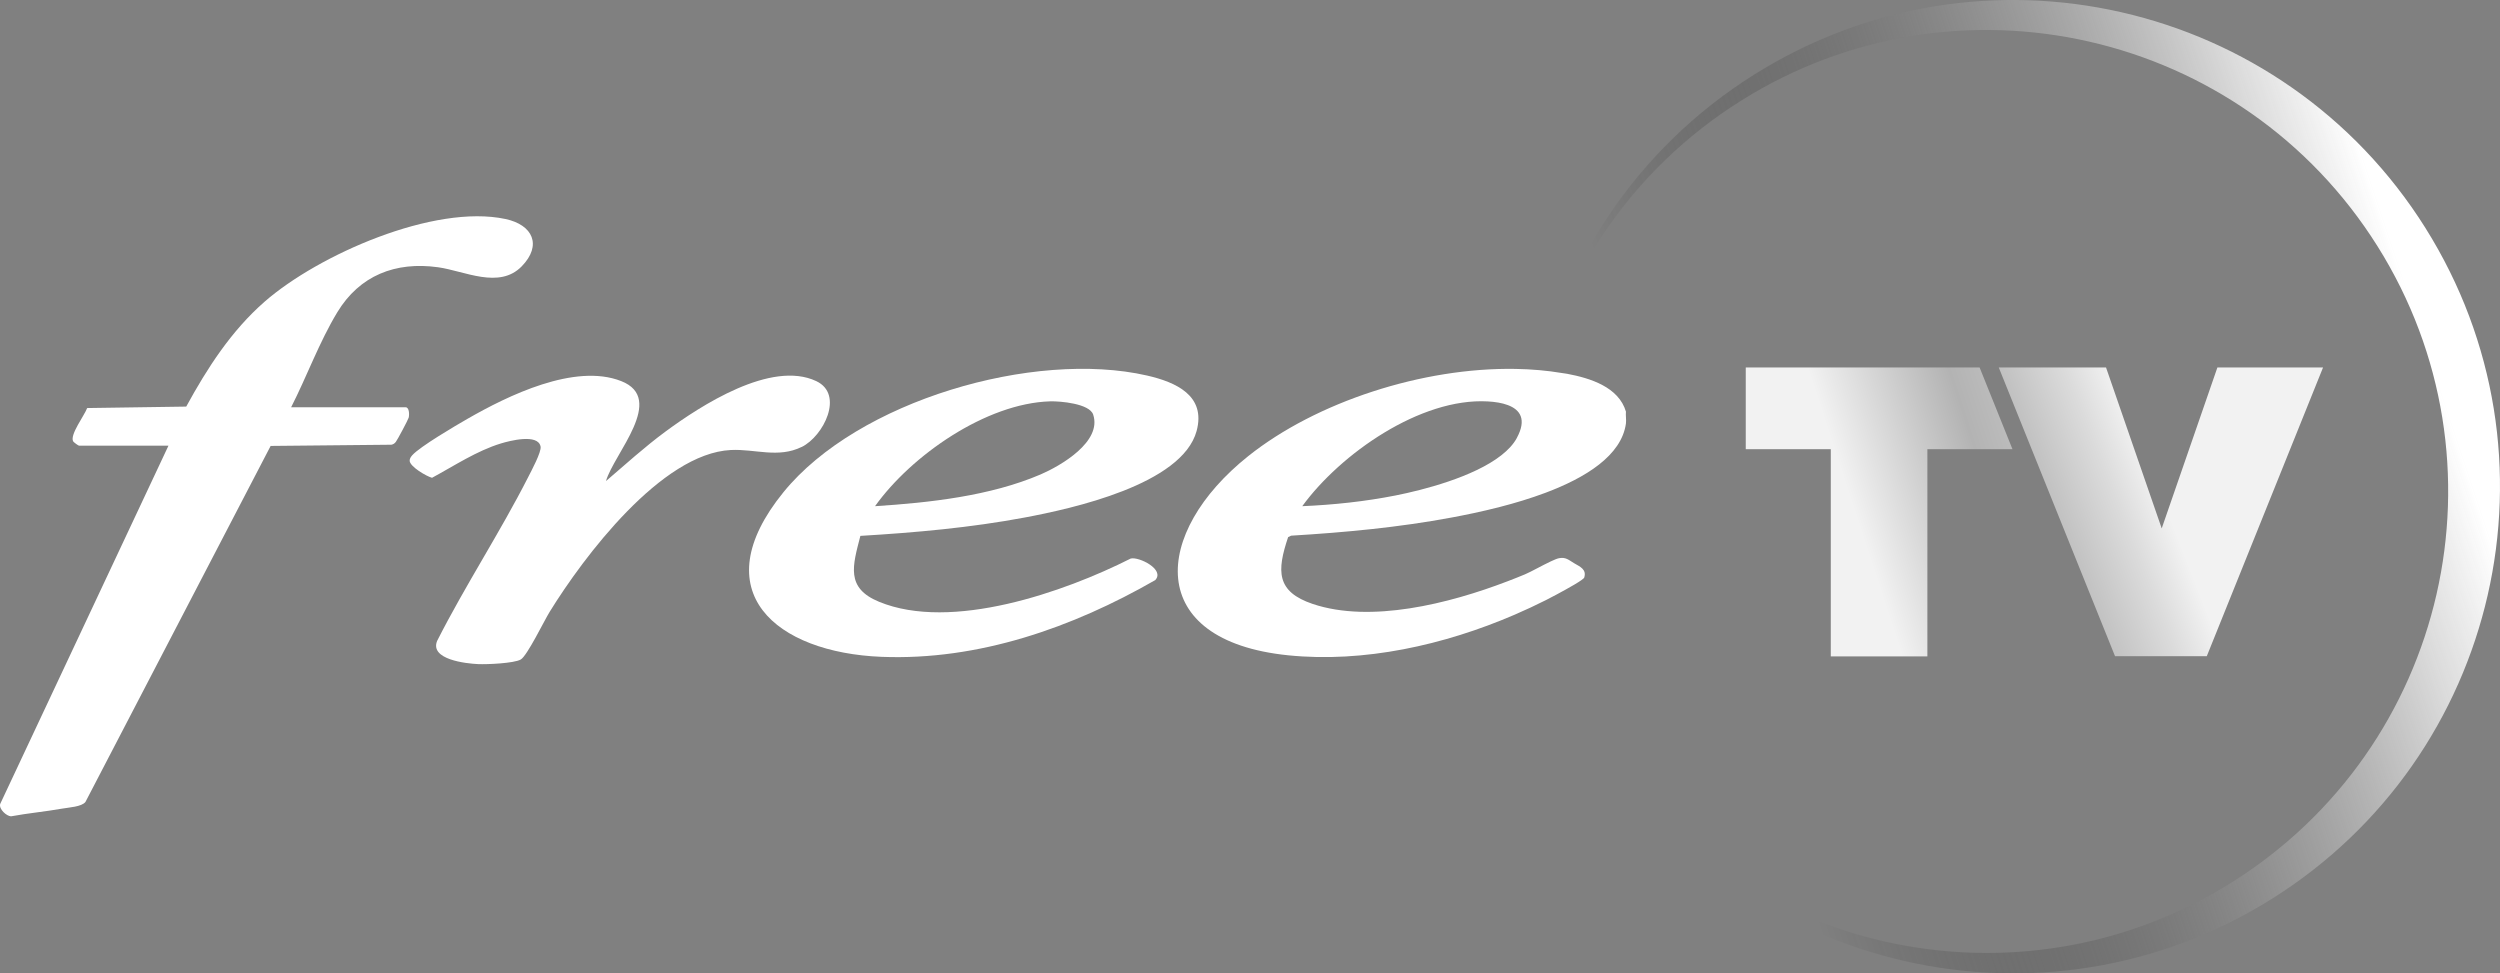
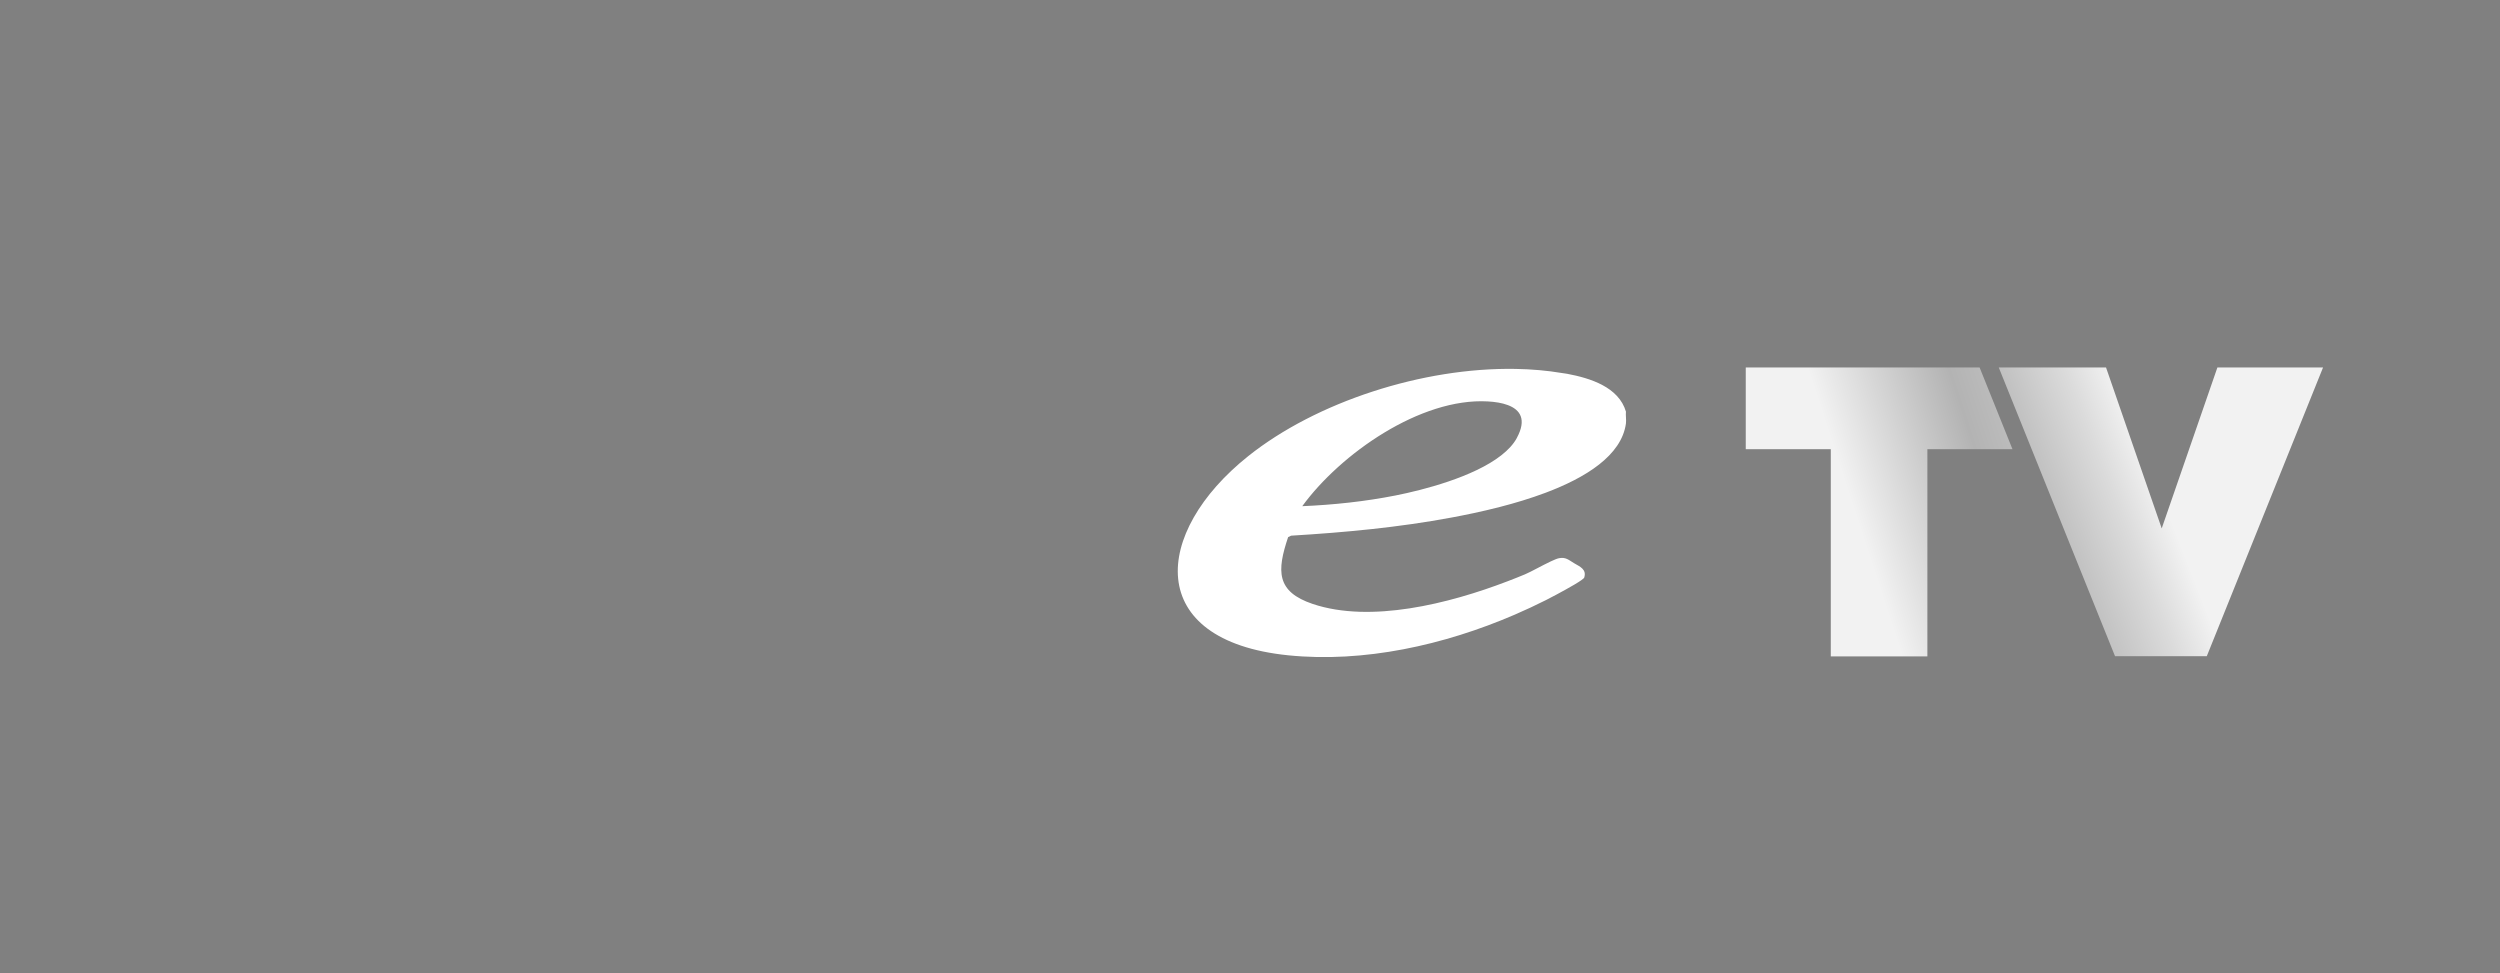
<svg xmlns="http://www.w3.org/2000/svg" width="619" height="241" viewBox="0 0 619 241" fill="none">
  <rect x="0" y="0" width="619" height="241" fill="#808080" stroke="none" />
-   <path d="M100.45 100.842H72.08C76 93.162 79.03 84.732 83.5 77.342C89.02 68.212 97.91 64.702 108.46 66.172C115.02 67.082 123.6 71.672 129.18 65.942C134.29 60.702 131.9 55.672 125.18 54.232C107.5 50.442 78.77 63.102 65.5 74.712C57.26 81.922 51.32 91.132 46.11 100.672L21.58 101.032C20.91 102.882 17.27 107.602 18.1 109.262C18.23 109.512 19.41 110.352 19.57 110.352H41.71L0.04 199.072C-0.3 200.352 1.61 202.062 2.72 202.122C6.94 201.342 11.25 200.952 15.47 200.202C17.08 199.912 20.18 199.772 21.15 198.572L67.01 110.412L96.91 110.112C97.41 110.012 97.71 109.792 98.02 109.392C98.38 108.952 101.05 103.932 101.19 103.412C101.39 102.642 101.33 100.842 100.44 100.842H100.45Z" fill="white" />
-   <path d="M279.97 138.293C263.5 146.613 235.58 156.383 217.66 149.003C209.32 145.573 211.13 140.063 213.03 132.683C226.64 131.873 240.29 130.653 253.69 128.143C265.45 125.943 292.68 119.963 296.28 106.713C298.66 97.943 291.13 94.613 284.01 92.983C255.97 86.573 212.39 99.213 193.98 121.873C173.96 146.503 192.17 161.603 218.29 162.633C242.29 163.583 265.58 155.383 286.04 143.633C288.5 140.983 281.95 137.783 279.98 138.293H279.97ZM260.02 99.373C262.47 99.303 269.76 99.913 270.67 102.653C272.92 109.383 262.56 115.363 257.65 117.473C245.17 122.823 230.12 124.463 216.66 125.333C225.63 112.763 244.17 99.843 260.02 99.373Z" fill="white" />
-   <path d="M198.5 110.672C203.91 108.012 209.09 97.662 202.1 94.362C190.96 89.102 173.54 100.392 164.71 106.902C159.6 110.682 154.86 114.982 150.04 119.112C151.99 112.332 165.02 98.742 153.79 94.352C142.31 89.852 125.74 97.962 115.75 103.702C112.82 105.382 103.99 110.562 102.08 112.712C101.73 113.112 101.41 113.562 101.43 114.122C101.57 115.572 105.53 117.912 106.97 118.302C112.46 115.342 118.03 111.622 124.05 109.792C126.13 109.162 133.22 107.292 133.85 110.572C134.1 111.882 131.56 116.592 130.83 118.032C123.82 131.822 115.23 144.882 108.23 158.692C106.36 163.292 115.36 164.302 118.38 164.432C120.56 164.532 127.26 164.252 128.94 163.292C130.52 162.392 134.72 153.712 136.12 151.452C144.51 137.872 163.73 112.292 180.95 111.422C186.91 111.122 192.68 113.522 198.49 110.662L198.5 110.672Z" fill="white" />
  <path d="M402.59 101.942C400.78 95.802 393.71 93.622 388.02 92.552C387.6 92.472 387.16 92.432 386.74 92.362C383.06 91.742 379.22 91.412 375.27 91.342C352.26 90.932 325.9 99.512 309.08 112.922C285.3 131.872 283.26 158.612 318.95 162.252C337.69 164.162 357.58 159.722 375 152.212C377.67 151.062 380.28 149.842 382.82 148.562C383.24 148.352 384.26 147.822 385.47 147.172C388.25 145.682 392.09 143.552 392.26 142.992C392.88 140.972 391.23 140.322 389.74 139.442C388.41 138.652 387.68 137.882 386.01 138.212C385.53 138.302 384.79 138.622 383.93 139.022C381.83 140.012 379.03 141.602 377.57 142.212C376.19 142.792 374.74 143.362 373.25 143.932C358.72 149.502 339.35 154.332 325.07 149.552C315.96 146.502 316.13 141.362 318.94 132.992L319.68 132.632C333.01 131.832 346.35 130.582 359.46 128.132C362.55 127.552 366.77 126.712 371.37 125.522C375.03 124.582 378.91 123.422 382.67 122.012C392.56 118.292 401.49 112.812 402.58 104.862C402.7 103.962 402.49 102.872 402.58 101.942H402.59ZM375.59 108.412C374.74 109.992 373.39 111.432 371.71 112.742C364.83 118.132 352.37 121.322 345.57 122.672C337.99 124.172 330.16 125.002 322.44 125.332C331.86 112.392 351.7 98.452 368.37 99.392C370.18 99.492 371.91 99.762 373.32 100.292C376.44 101.452 378.03 103.862 375.58 108.412H375.59Z" fill="white" />
  <path d="M549.03 90.982L535.24 130.832L521.45 90.982H494.89L523.68 162.472H546.4L575.19 90.982H549.03Z" fill="url(#paint0_linear_939_2392)" />
  <path d="M490.15 90.982H489.94H432.25V111.222H453.3V162.522H477.22V111.222H498.27V111.212V111.172L490.15 90.982Z" fill="url(#paint1_linear_939_2392)" />
-   <path d="M600.541 56.449C565.152 0.088 490.755 -16.922 434.367 18.45C404.751 37.029 386.007 66.366 380 98.198C386.158 68.921 403.735 42.084 431.09 24.924C484.555 -8.621 555.104 7.511 588.664 60.957C622.225 114.402 606.085 184.912 552.614 218.456C499.3 251.905 428.997 235.953 395.328 182.874C395.665 183.433 396.002 183.992 396.35 184.551C431.739 240.912 506.137 257.922 562.524 222.55C618.912 187.178 635.93 112.816 600.541 56.455V56.449Z" fill="url(#paint2_linear_939_2392)" />
  <defs>
    <linearGradient id="paint0_linear_939_2392" x1="443.59" y1="156.762" x2="571.86" y2="106.762" gradientUnits="userSpaceOnUse">
      <stop offset="0.18" stop-color="#F2F2F2" />
      <stop offset="0.44" stop-color="#B3B3B3" />
      <stop offset="0.51" stop-color="#BEBEBE" />
      <stop offset="0.63" stop-color="#DBDBDB" />
      <stop offset="0.71" stop-color="#F2F2F2" />
    </linearGradient>
    <linearGradient id="paint1_linear_939_2392" x1="436.96" y1="132.582" x2="558.16" y2="92.862" gradientUnits="userSpaceOnUse">
      <stop offset="0.18" stop-color="#F2F2F2" />
      <stop offset="0.44" stop-color="#B3B3B3" />
      <stop offset="0.53" stop-color="#BEBEBE" />
      <stop offset="0.69" stop-color="#DBDBDB" />
      <stop offset="0.79" stop-color="#F2F2F2" />
    </linearGradient>
    <linearGradient id="paint2_linear_939_2392" x1="422.525" y1="145.856" x2="645.61" y2="71.225" gradientUnits="userSpaceOnUse">
      <stop stop-opacity="0" />
      <stop offset="0.16" stop-color="#373737" stop-opacity="0.22" />
      <stop offset="0.48" stop-color="#A1A1A1" stop-opacity="0.63" />
      <stop offset="0.7" stop-color="#E4E4E4" stop-opacity="0.9" />
      <stop offset="0.8" stop-color="white" />
    </linearGradient>
  </defs>
</svg>